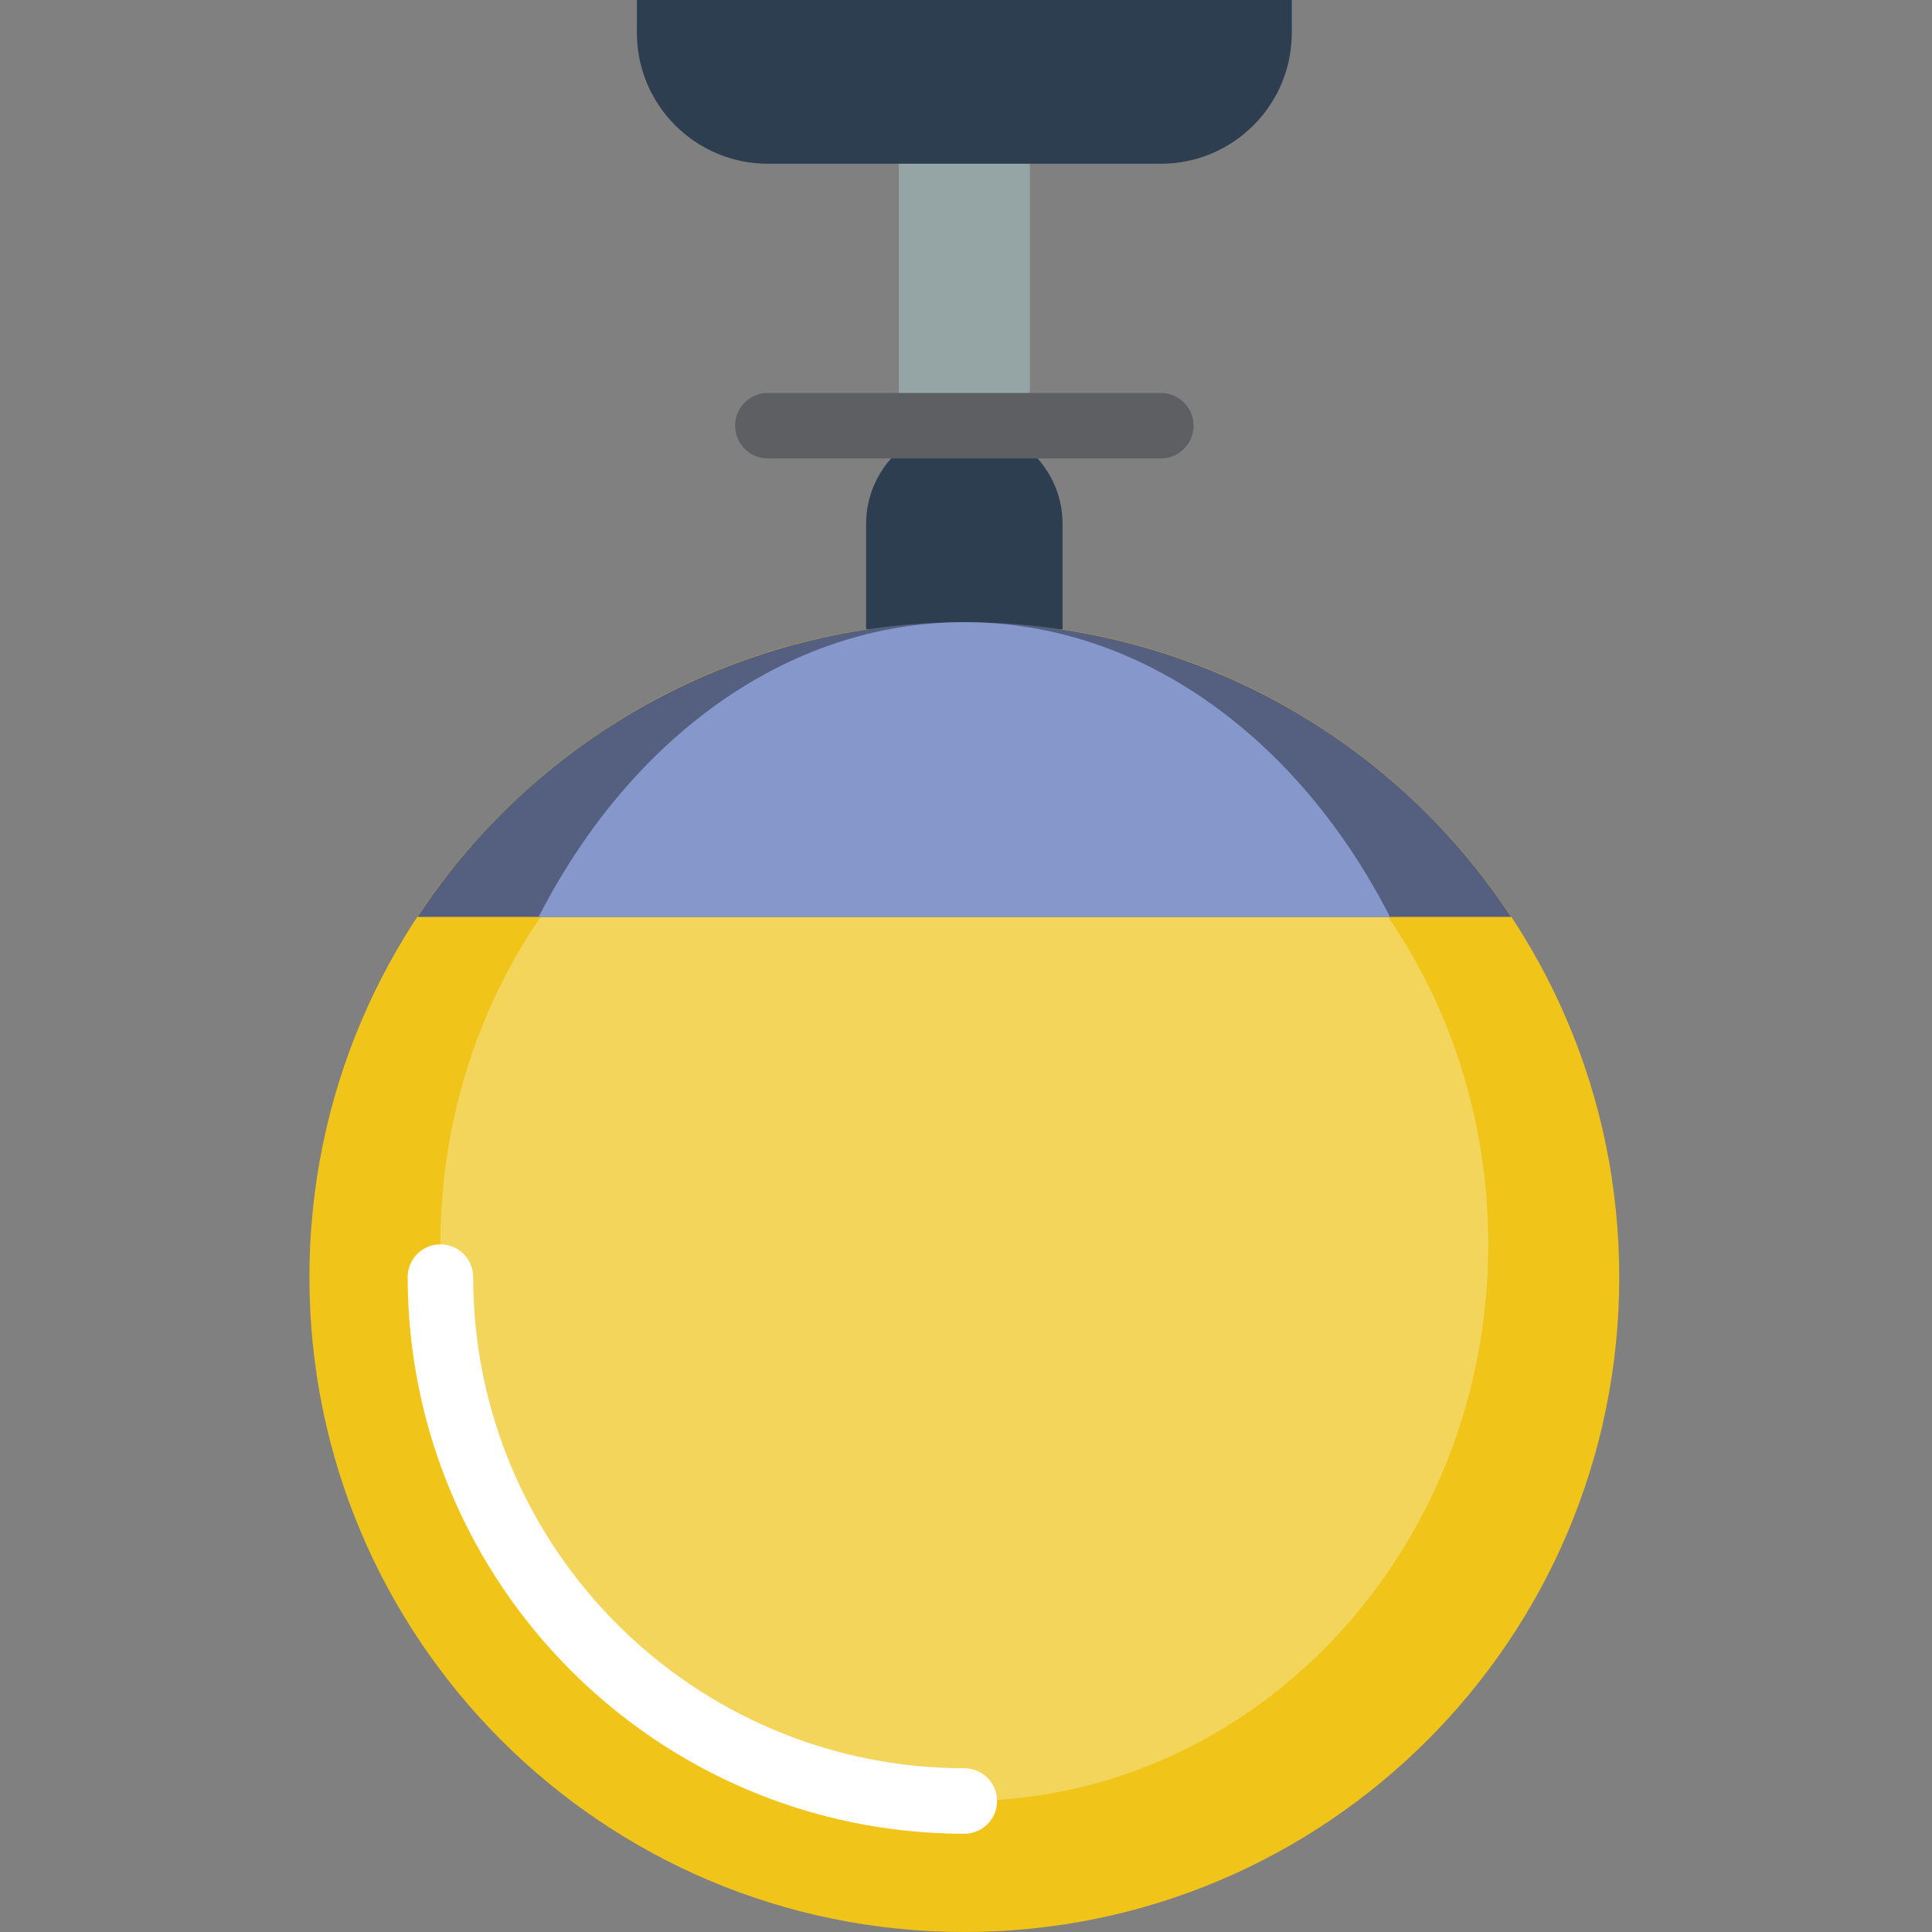
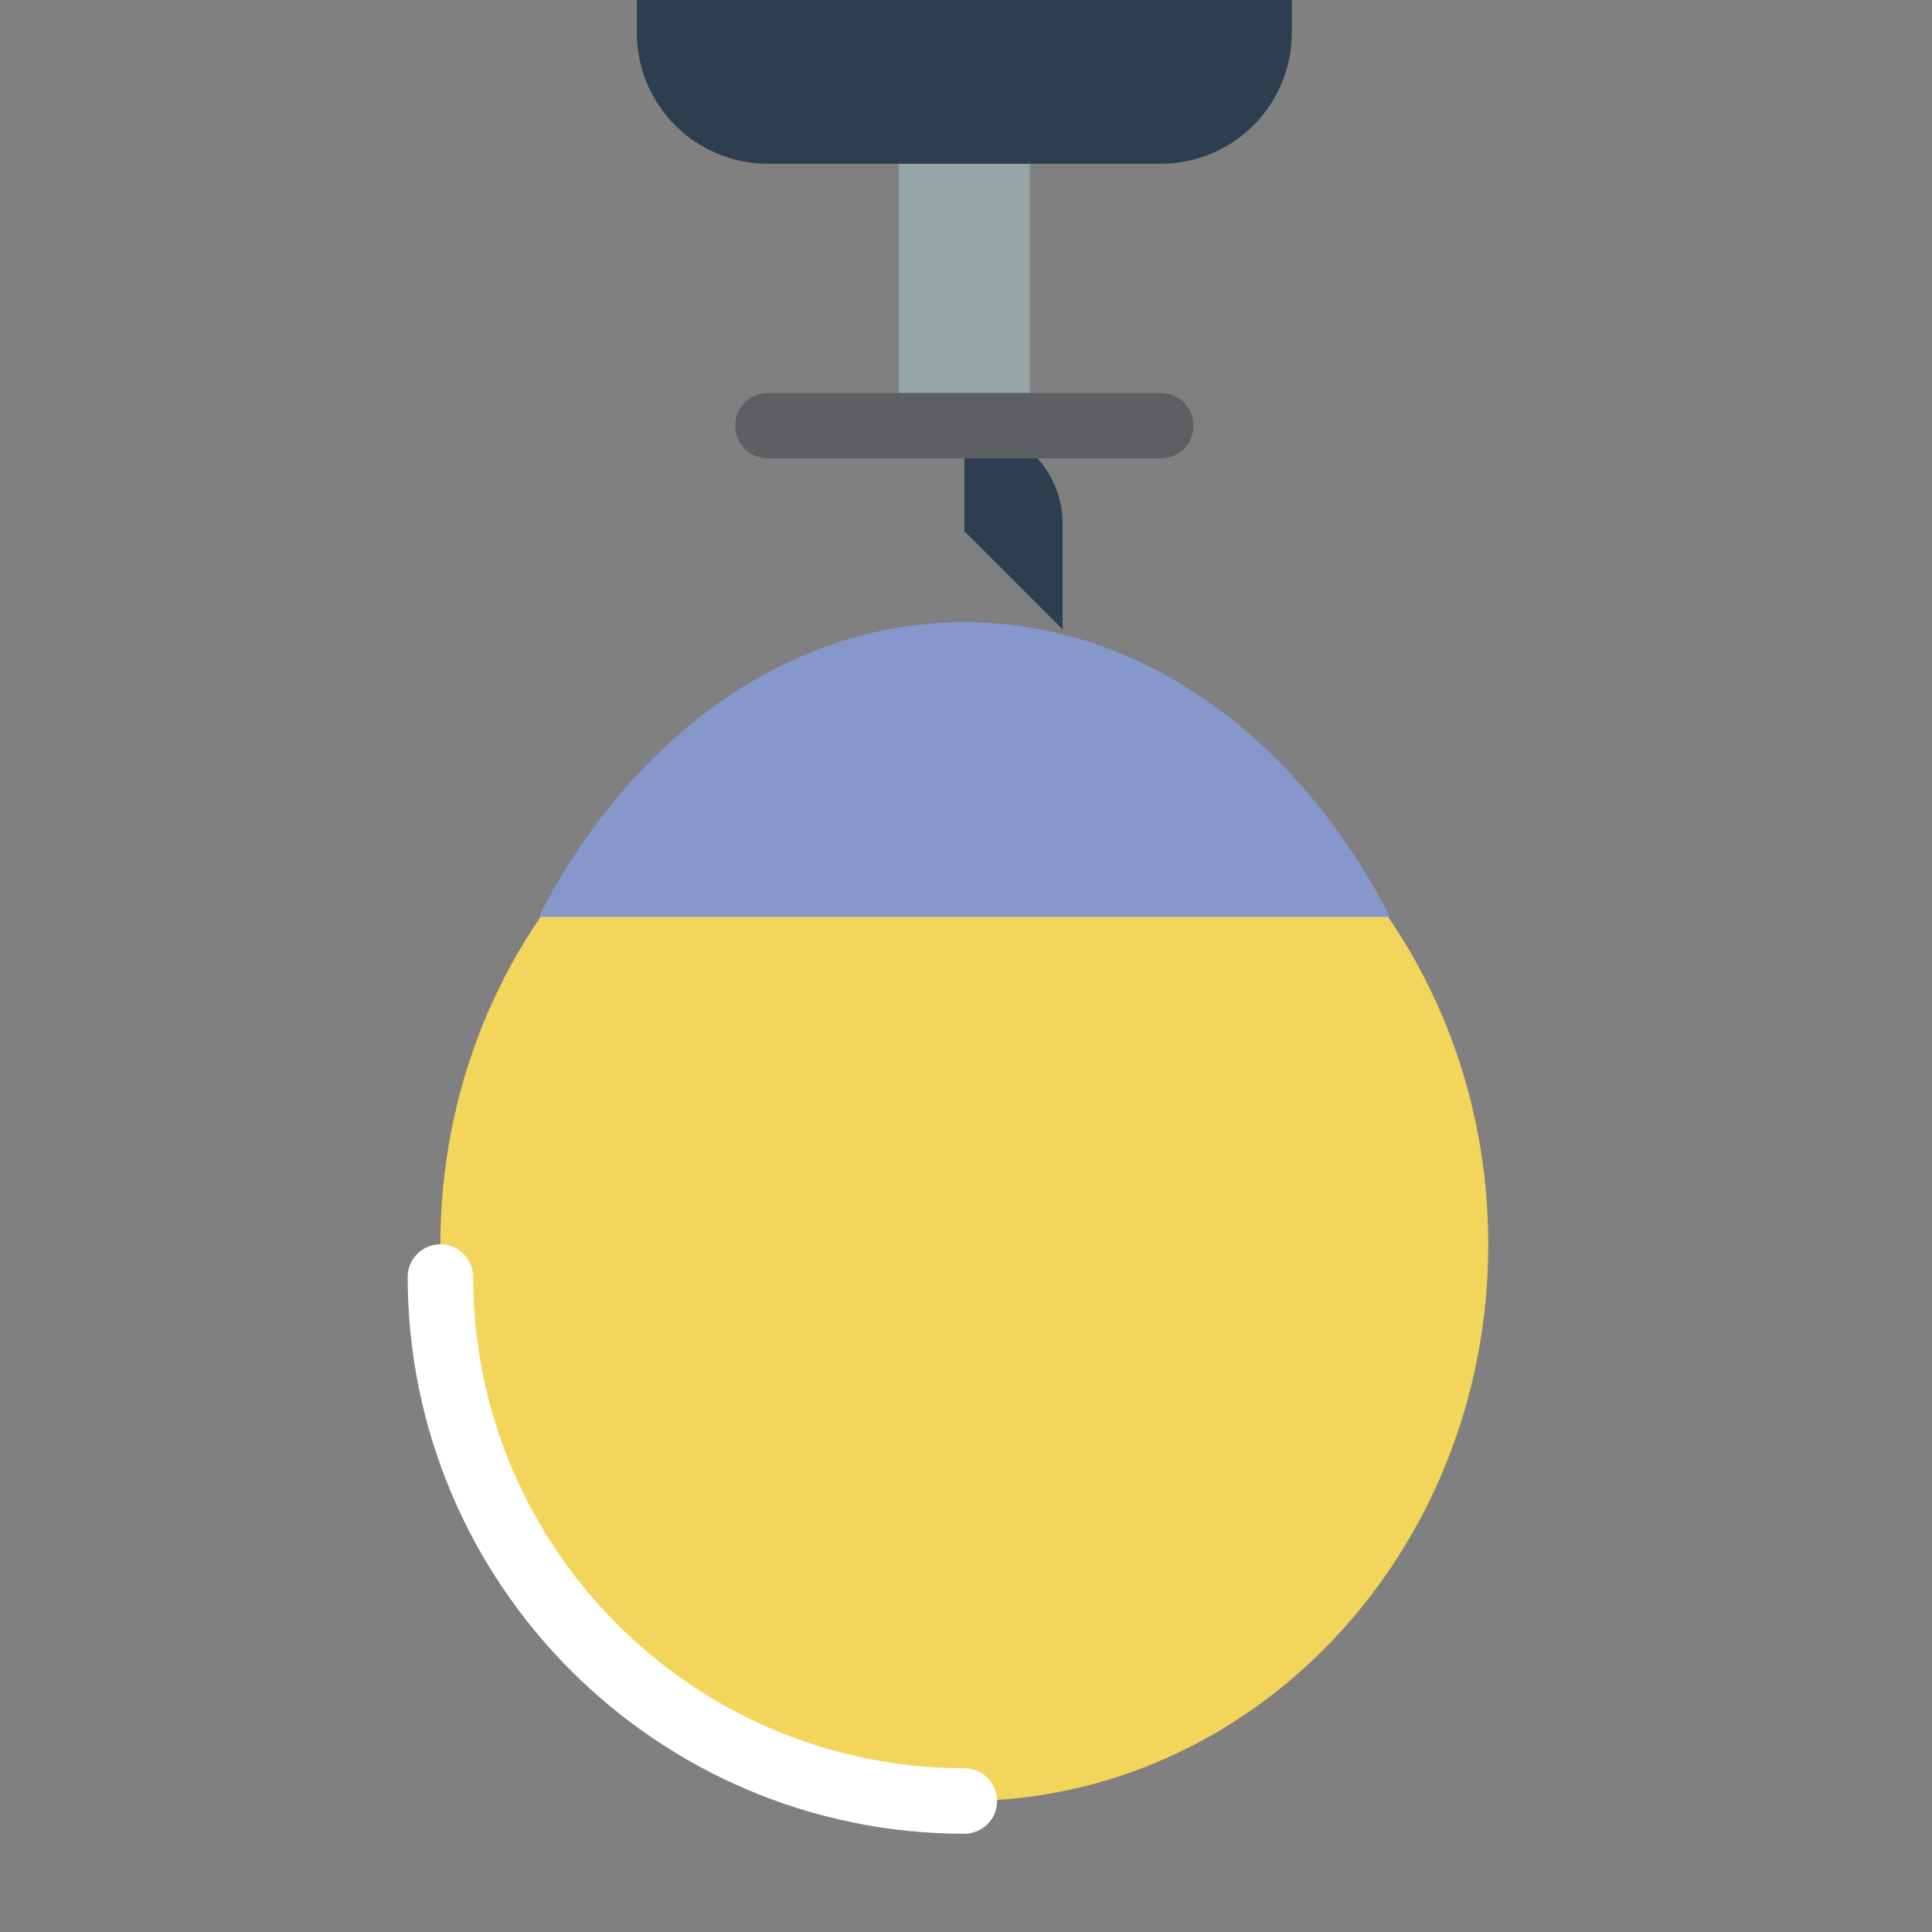
<svg xmlns="http://www.w3.org/2000/svg" height="512pt" viewBox="-82 0 512 512" width="512pt">
  <rect x="-82" y="0" width="512" height="512" fill="#808080" stroke="none" />
  <path d="m156.203 43.391h34.711v69.422h-34.711zm0 0" fill="#95a5a5" />
-   <path d="m347.117 338.441c0 95.852-77.703 173.559-173.559 173.559-95.852 0-173.559-77.707-173.559-173.559 0-95.855 77.707-173.559 173.559-173.559 95.855 0 173.559 77.703 173.559 173.559zm0 0" fill="#f0c419" />
  <path d="m312.406 329.762c0-81.477-62.164-147.523-138.848-147.523s-138.848 66.047-138.848 147.523c0 81.477 62.164 147.527 138.848 147.527s138.848-66.051 138.848-147.527zm0 0" fill="#f3d55b" />
  <path d="m173.559 485.965c-81.438-.09-147.434-66.086-147.523-147.523 0-4.793 3.883-8.68 8.676-8.68 4.793 0 8.68 3.887 8.68 8.68.078 71.855 58.312 130.09 130.168 130.168 4.793 0 8.68 3.887 8.68 8.68 0 4.793-3.887 8.676-8.68 8.676zm0 0" fill="#fff" />
-   <path d="m199.594 166.789v-27.941c0-14.379-11.656-26.035-26.035-26.035s-26.031 11.656-26.031 26.035v27.941" fill="#2c3e50" />
+   <path d="m199.594 166.789v-27.941c0-14.379-11.656-26.035-26.035-26.035v27.941" fill="#2c3e50" />
  <path d="m225.629 121.492h-104.137c-4.793 0-8.68-3.887-8.68-8.68s3.887-8.676 8.68-8.676h104.137c4.789 0 8.676 3.883 8.676 8.676s-3.887 8.68-8.676 8.68zm0 0" fill="#5e5f62" />
  <path d="m86.781 0h173.559v8.68c0 19.168-15.543 34.711-34.711 34.711h-104.137c-19.172 0-34.711-15.543-34.711-34.711zm0 0" fill="#2c3e50" />
-   <path d="m318.48 242.984h-289.844c32.094-48.754 86.555-78.102 144.922-78.102 58.371 0 112.828 29.348 144.922 78.102zm0 0" fill="#556080" />
  <path d="m286.371 242.984h-225.625c24.117-47.121 65.66-78.102 112.812-78.102s88.699 30.98 112.812 78.102zm0 0" fill="#8697cb" />
</svg>